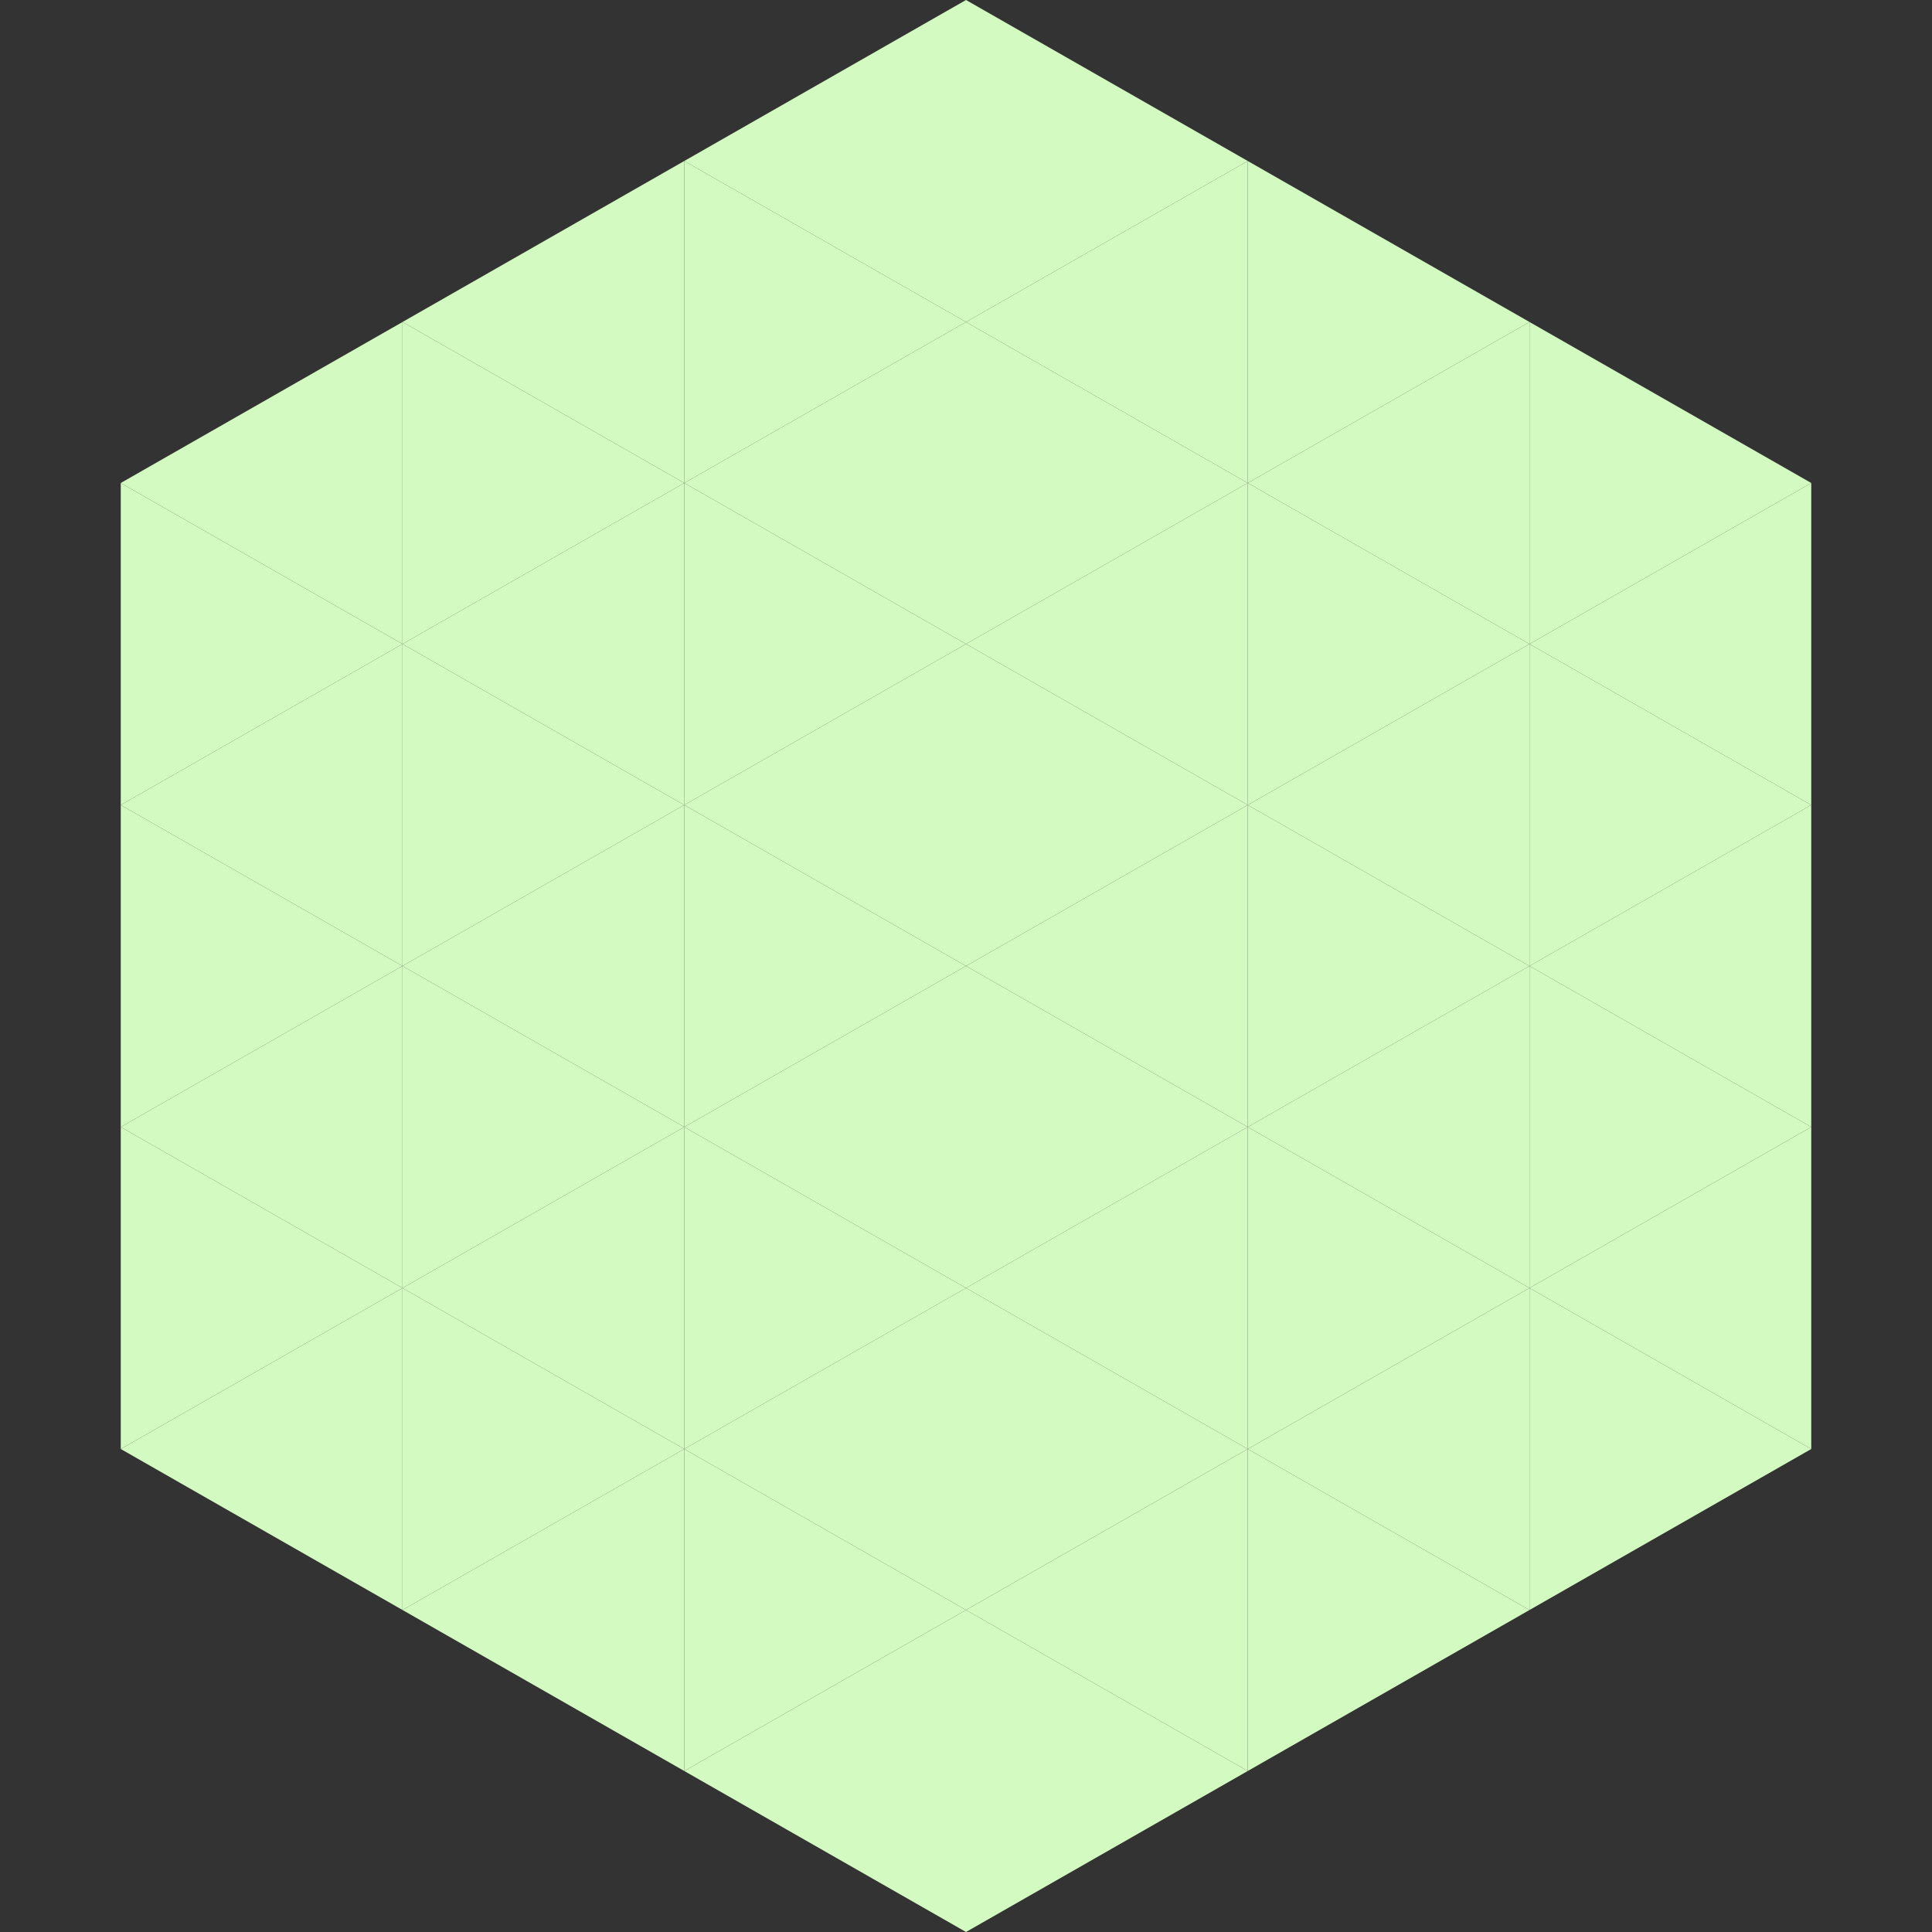
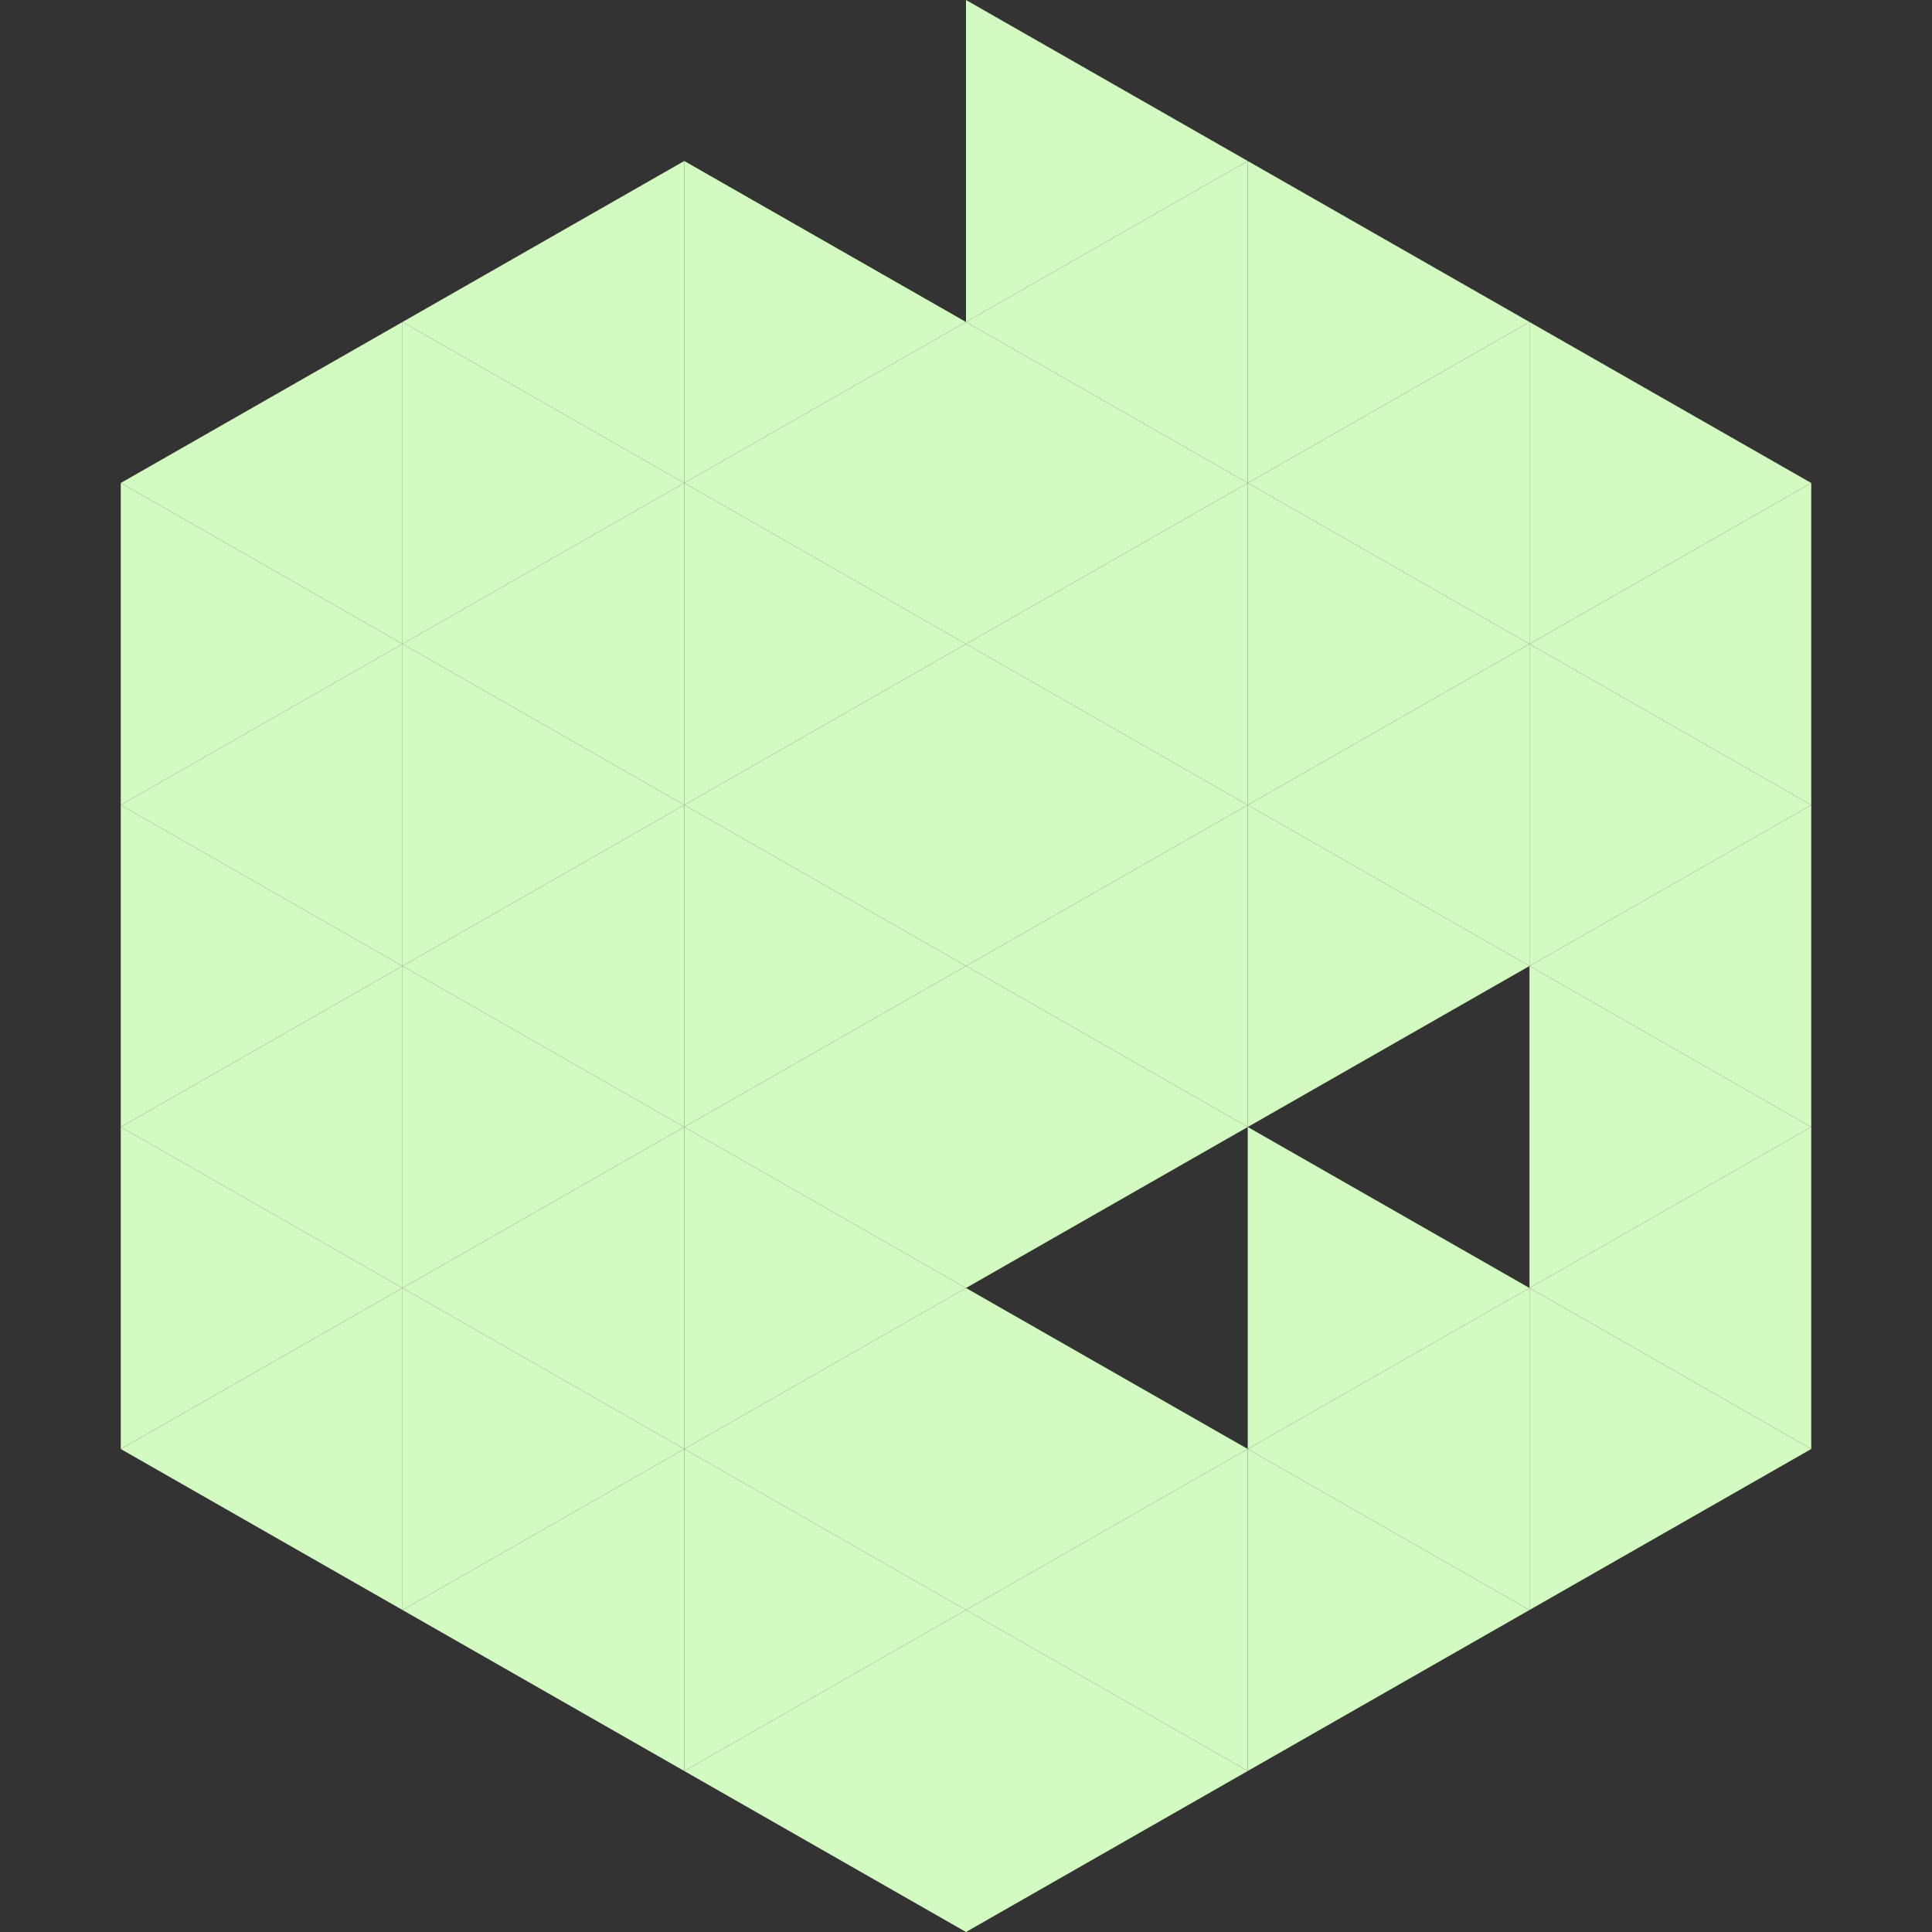
<svg xmlns="http://www.w3.org/2000/svg" width="240" height="240">
  <rect width="100%" height="100%" fill="#333333" stroke="none" />
  <polygon points="50,40 15,60 50,80" style="fill:rgb(211,250,192)" />
  <polygon points="190,40 225,60 190,80" style="fill:rgb(211,250,192)" />
  <polygon points="15,60 50,80 15,100" style="fill:rgb(211,250,192)" />
  <polygon points="225,60 190,80 225,100" style="fill:rgb(211,250,192)" />
  <polygon points="50,80 15,100 50,120" style="fill:rgb(211,250,192)" />
  <polygon points="190,80 225,100 190,120" style="fill:rgb(211,250,192)" />
  <polygon points="15,100 50,120 15,140" style="fill:rgb(211,250,192)" />
  <polygon points="225,100 190,120 225,140" style="fill:rgb(211,250,192)" />
  <polygon points="50,120 15,140 50,160" style="fill:rgb(211,250,192)" />
  <polygon points="190,120 225,140 190,160" style="fill:rgb(211,250,192)" />
  <polygon points="15,140 50,160 15,180" style="fill:rgb(211,250,192)" />
  <polygon points="225,140 190,160 225,180" style="fill:rgb(211,250,192)" />
  <polygon points="50,160 15,180 50,200" style="fill:rgb(211,250,192)" />
  <polygon points="190,160 225,180 190,200" style="fill:rgb(211,250,192)" />
  <polygon points="15,180 50,200 15,220" style="fill:rgb(255,255,255); fill-opacity:0" />
  <polygon points="225,180 190,200 225,220" style="fill:rgb(255,255,255); fill-opacity:0" />
  <polygon points="50,0 85,20 50,40" style="fill:rgb(255,255,255); fill-opacity:0" />
  <polygon points="190,0 155,20 190,40" style="fill:rgb(255,255,255); fill-opacity:0" />
  <polygon points="85,20 50,40 85,60" style="fill:rgb(211,250,192)" />
  <polygon points="155,20 190,40 155,60" style="fill:rgb(211,250,192)" />
  <polygon points="50,40 85,60 50,80" style="fill:rgb(211,250,192)" />
  <polygon points="190,40 155,60 190,80" style="fill:rgb(211,250,192)" />
  <polygon points="85,60 50,80 85,100" style="fill:rgb(211,250,192)" />
  <polygon points="155,60 190,80 155,100" style="fill:rgb(211,250,192)" />
  <polygon points="50,80 85,100 50,120" style="fill:rgb(211,250,192)" />
  <polygon points="190,80 155,100 190,120" style="fill:rgb(211,250,192)" />
  <polygon points="85,100 50,120 85,140" style="fill:rgb(211,250,192)" />
  <polygon points="155,100 190,120 155,140" style="fill:rgb(211,250,192)" />
  <polygon points="50,120 85,140 50,160" style="fill:rgb(211,250,192)" />
-   <polygon points="190,120 155,140 190,160" style="fill:rgb(211,250,192)" />
  <polygon points="85,140 50,160 85,180" style="fill:rgb(211,250,192)" />
  <polygon points="155,140 190,160 155,180" style="fill:rgb(211,250,192)" />
  <polygon points="50,160 85,180 50,200" style="fill:rgb(211,250,192)" />
  <polygon points="190,160 155,180 190,200" style="fill:rgb(211,250,192)" />
  <polygon points="85,180 50,200 85,220" style="fill:rgb(211,250,192)" />
  <polygon points="155,180 190,200 155,220" style="fill:rgb(211,250,192)" />
-   <polygon points="120,0 85,20 120,40" style="fill:rgb(211,250,192)" />
  <polygon points="120,0 155,20 120,40" style="fill:rgb(211,250,192)" />
  <polygon points="85,20 120,40 85,60" style="fill:rgb(211,250,192)" />
  <polygon points="155,20 120,40 155,60" style="fill:rgb(211,250,192)" />
  <polygon points="120,40 85,60 120,80" style="fill:rgb(211,250,192)" />
  <polygon points="120,40 155,60 120,80" style="fill:rgb(211,250,192)" />
  <polygon points="85,60 120,80 85,100" style="fill:rgb(211,250,192)" />
  <polygon points="155,60 120,80 155,100" style="fill:rgb(211,250,192)" />
  <polygon points="120,80 85,100 120,120" style="fill:rgb(211,250,192)" />
  <polygon points="120,80 155,100 120,120" style="fill:rgb(211,250,192)" />
  <polygon points="85,100 120,120 85,140" style="fill:rgb(211,250,192)" />
  <polygon points="155,100 120,120 155,140" style="fill:rgb(211,250,192)" />
  <polygon points="120,120 85,140 120,160" style="fill:rgb(211,250,192)" />
  <polygon points="120,120 155,140 120,160" style="fill:rgb(211,250,192)" />
  <polygon points="85,140 120,160 85,180" style="fill:rgb(211,250,192)" />
-   <polygon points="155,140 120,160 155,180" style="fill:rgb(211,250,192)" />
  <polygon points="120,160 85,180 120,200" style="fill:rgb(211,250,192)" />
  <polygon points="120,160 155,180 120,200" style="fill:rgb(211,250,192)" />
  <polygon points="85,180 120,200 85,220" style="fill:rgb(211,250,192)" />
  <polygon points="155,180 120,200 155,220" style="fill:rgb(211,250,192)" />
  <polygon points="120,200 85,220 120,240" style="fill:rgb(211,250,192)" />
  <polygon points="120,200 155,220 120,240" style="fill:rgb(211,250,192)" />
  <polygon points="85,220 120,240 85,260" style="fill:rgb(255,255,255); fill-opacity:0" />
  <polygon points="155,220 120,240 155,260" style="fill:rgb(255,255,255); fill-opacity:0" />
</svg>